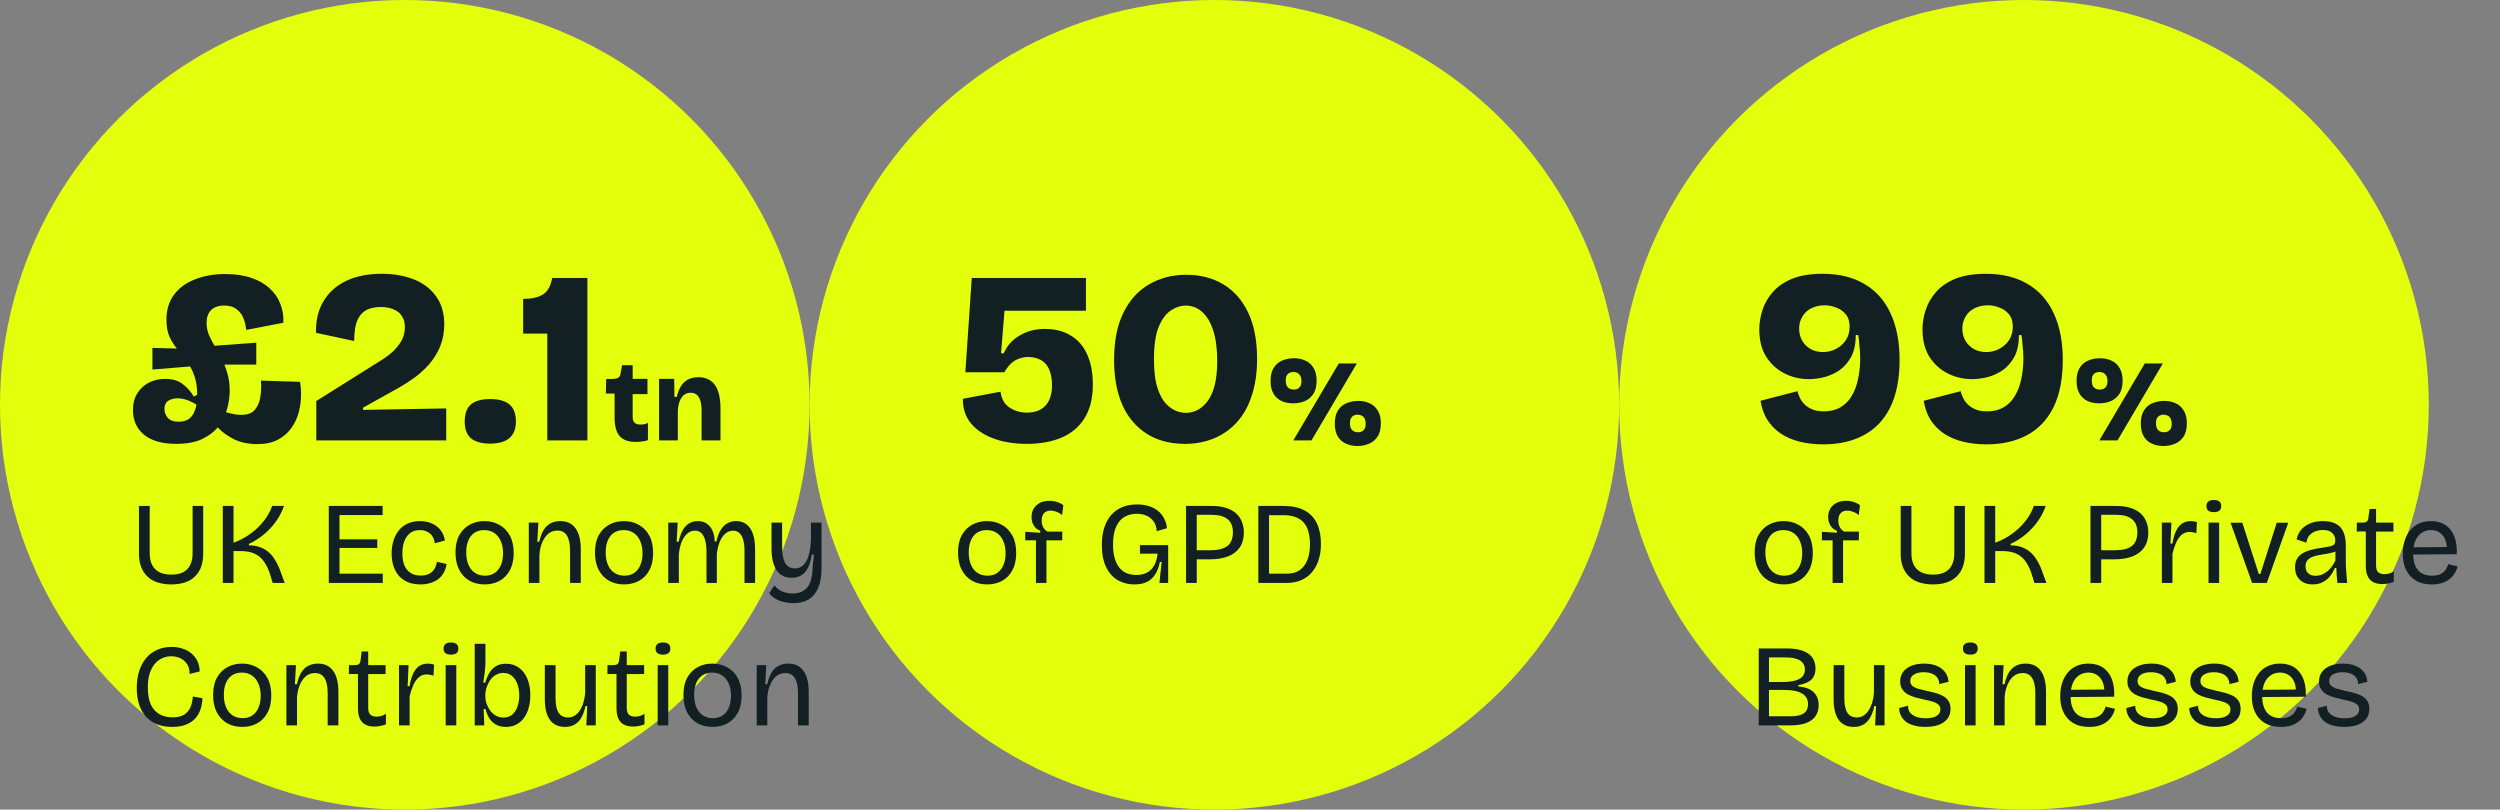
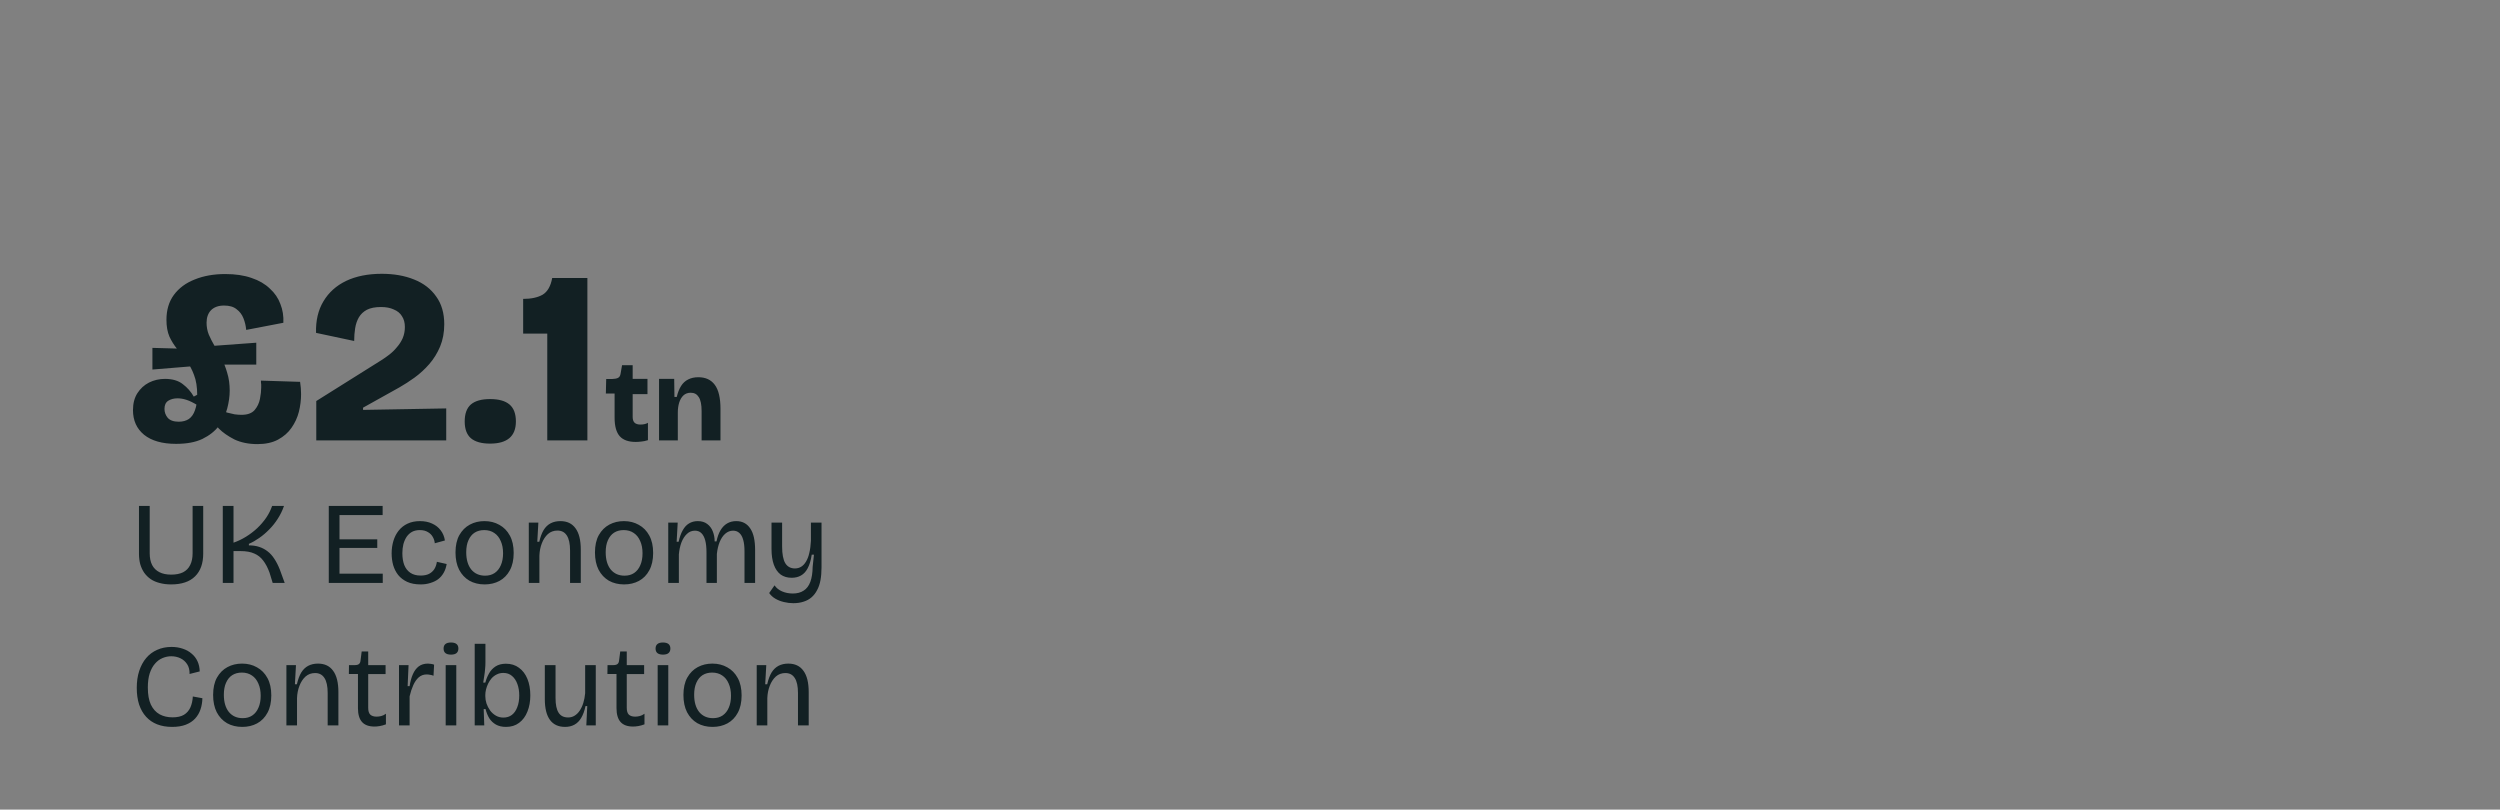
<svg xmlns="http://www.w3.org/2000/svg" width="386" height="125" viewBox="0 0 386 125" fill="none">
  <rect x="0" y="0" width="386" height="125" fill="#808080" stroke="none" />
-   <ellipse cx="187.5" cy="62.5" rx="62.5" ry="62.5" transform="rotate(180 187.5 62.5)" fill="#E3FF0C" />
-   <ellipse cx="62.5" cy="62.5" rx="62.5" ry="62.5" transform="rotate(180 62.5 62.5)" fill="#E3FF0C" />
-   <ellipse cx="312.5" cy="62.5" rx="62.5" ry="62.5" transform="rotate(180 312.5 62.5)" fill="#E3FF0C" />
-   <path d="M158.552 68.532C156.601 68.532 154.879 68.253 153.384 67.696C151.889 67.139 150.724 66.353 149.888 65.34C149.052 64.301 148.647 63.047 148.672 61.578L154.486 60.476C154.613 61.565 155.069 62.376 155.854 62.908C156.639 63.44 157.539 63.706 158.552 63.706C159.793 63.706 160.743 63.351 161.402 62.642C162.086 61.933 162.428 60.881 162.428 59.488C162.428 58.804 162.352 58.196 162.2 57.664C162.048 57.107 161.82 56.638 161.516 56.258C161.212 55.878 160.819 55.599 160.338 55.422C159.882 55.219 159.337 55.118 158.704 55.118C158.349 55.118 158.007 55.169 157.678 55.27C157.349 55.346 157.032 55.473 156.728 55.65C156.424 55.827 156.133 56.068 155.854 56.372C155.601 56.676 155.335 57.043 155.056 57.474H149.052L150.04 42.92H167.672V47.974H155.094L154.562 54.548H154.98C155.512 53.332 156.348 52.407 157.488 51.774C158.628 51.115 159.895 50.786 161.288 50.786C162.935 50.786 164.303 51.141 165.392 51.85C166.507 52.534 167.343 53.522 167.9 54.814C168.457 56.081 168.736 57.601 168.736 59.374C168.736 61.477 168.305 63.212 167.444 64.58C166.608 65.923 165.417 66.923 163.872 67.582C162.352 68.215 160.579 68.532 158.552 68.532ZM182.959 68.532C181.312 68.532 179.805 68.253 178.437 67.696C177.094 67.113 175.941 66.277 174.979 65.188C174.016 64.099 173.281 62.743 172.775 61.122C172.268 59.501 172.015 57.651 172.015 55.574C172.015 52.635 172.496 50.203 173.459 48.278C174.421 46.327 175.739 44.871 177.411 43.908C179.108 42.92 181.021 42.426 183.149 42.426C185.327 42.426 187.24 42.92 188.887 43.908C190.533 44.896 191.813 46.353 192.725 48.278C193.637 50.203 194.093 52.585 194.093 55.422C194.093 57.575 193.814 59.475 193.257 61.122C192.725 62.769 191.952 64.137 190.939 65.226C189.951 66.315 188.773 67.139 187.405 67.696C186.062 68.253 184.58 68.532 182.959 68.532ZM183.111 63.744C183.668 63.744 184.225 63.617 184.783 63.364C185.365 63.085 185.897 62.642 186.379 62.034C186.86 61.426 187.24 60.615 187.519 59.602C187.797 58.563 187.937 57.271 187.937 55.726C187.937 53.877 187.734 52.319 187.329 51.052C186.923 49.785 186.353 48.823 185.619 48.164C184.884 47.505 184.023 47.176 183.035 47.176C182.325 47.176 181.591 47.417 180.831 47.898C180.071 48.379 179.437 49.215 178.931 50.406C178.424 51.597 178.171 53.281 178.171 55.46C178.171 56.98 178.297 58.272 178.551 59.336C178.829 60.375 179.197 61.223 179.653 61.882C180.134 62.515 180.666 62.984 181.249 63.288C181.857 63.592 182.477 63.744 183.111 63.744ZM199.668 62.276C198.996 62.276 198.396 62.156 197.868 61.916C197.34 61.664 196.926 61.286 196.626 60.782C196.326 60.266 196.176 59.618 196.176 58.838C196.176 58.154 196.278 57.584 196.482 57.128C196.698 56.672 196.98 56.312 197.328 56.048C197.676 55.784 198.06 55.598 198.48 55.49C198.912 55.37 199.338 55.31 199.758 55.31C200.442 55.31 201.048 55.436 201.576 55.688C202.104 55.928 202.518 56.306 202.818 56.822C203.13 57.326 203.286 57.974 203.286 58.766C203.286 59.654 203.106 60.356 202.746 60.872C202.386 61.388 201.93 61.754 201.378 61.97C200.826 62.174 200.256 62.276 199.668 62.276ZM199.758 60.152C199.962 60.152 200.154 60.116 200.334 60.044C200.514 59.96 200.658 59.828 200.766 59.648C200.886 59.456 200.946 59.192 200.946 58.856C200.946 58.508 200.886 58.232 200.766 58.028C200.658 57.824 200.508 57.674 200.316 57.578C200.124 57.482 199.914 57.434 199.686 57.434C199.482 57.434 199.29 57.476 199.11 57.56C198.93 57.644 198.786 57.782 198.678 57.974C198.57 58.154 198.516 58.412 198.516 58.748C198.516 59.084 198.57 59.36 198.678 59.576C198.798 59.78 198.954 59.93 199.146 60.026C199.338 60.11 199.542 60.152 199.758 60.152ZM209.586 68.864C208.914 68.864 208.314 68.738 207.786 68.486C207.258 68.246 206.844 67.874 206.544 67.37C206.244 66.854 206.094 66.206 206.094 65.426C206.094 64.742 206.196 64.172 206.4 63.716C206.616 63.26 206.898 62.9 207.246 62.636C207.594 62.372 207.978 62.186 208.398 62.078C208.83 61.958 209.256 61.898 209.676 61.898C210.36 61.898 210.966 62.024 211.494 62.276C212.022 62.516 212.436 62.894 212.736 63.41C213.048 63.914 213.204 64.562 213.204 65.354C213.204 66.242 213.024 66.944 212.664 67.46C212.304 67.976 211.848 68.336 211.296 68.54C210.744 68.756 210.174 68.864 209.586 68.864ZM209.676 66.74C209.88 66.74 210.072 66.704 210.252 66.632C210.432 66.548 210.576 66.416 210.684 66.236C210.804 66.044 210.864 65.78 210.864 65.444C210.864 65.096 210.804 64.82 210.684 64.616C210.576 64.412 210.426 64.262 210.234 64.166C210.042 64.07 209.832 64.022 209.604 64.022C209.4 64.022 209.208 64.064 209.028 64.148C208.848 64.232 208.704 64.37 208.596 64.562C208.488 64.742 208.434 65 208.434 65.336C208.434 65.672 208.488 65.948 208.596 66.164C208.716 66.368 208.872 66.518 209.064 66.614C209.256 66.698 209.46 66.74 209.676 66.74ZM199.686 68L206.706 56.12H209.496L202.494 68H199.686ZM152.418 90.234C151.53 90.234 150.744 90.042 150.06 89.658C149.388 89.262 148.86 88.698 148.476 87.966C148.104 87.234 147.918 86.346 147.918 85.302C147.918 84.222 148.116 83.328 148.512 82.62C148.92 81.9 149.46 81.36 150.132 81C150.804 80.64 151.554 80.46 152.382 80.46C153.246 80.46 154.014 80.652 154.686 81.036C155.37 81.408 155.91 81.96 156.306 82.692C156.702 83.412 156.9 84.306 156.9 85.374C156.9 86.442 156.702 87.336 156.306 88.056C155.922 88.776 155.388 89.322 154.704 89.694C154.032 90.054 153.27 90.234 152.418 90.234ZM152.49 88.884C153.066 88.884 153.558 88.746 153.966 88.47C154.386 88.182 154.704 87.78 154.92 87.264C155.148 86.748 155.262 86.136 155.262 85.428C155.262 84.696 155.142 84.066 154.902 83.538C154.674 82.998 154.344 82.584 153.912 82.296C153.48 81.996 152.958 81.846 152.346 81.846C151.782 81.846 151.29 81.978 150.87 82.242C150.462 82.506 150.144 82.896 149.916 83.412C149.688 83.916 149.574 84.534 149.574 85.266C149.574 86.394 149.832 87.282 150.348 87.93C150.876 88.566 151.59 88.884 152.49 88.884ZM159.953 90V83.43H158.297V82.116L160.619 82.26V81.954C160.319 81.834 160.067 81.672 159.863 81.468C159.671 81.252 159.521 81.006 159.413 80.73C159.317 80.454 159.269 80.16 159.269 79.848C159.269 79.344 159.377 78.906 159.593 78.534C159.821 78.162 160.139 77.868 160.547 77.652C160.967 77.436 161.465 77.328 162.041 77.328C162.497 77.328 162.905 77.394 163.265 77.526C163.637 77.646 163.943 77.808 164.183 78.012L163.985 79.542C163.757 79.326 163.481 79.158 163.157 79.038C162.833 78.906 162.509 78.84 162.185 78.84C161.789 78.84 161.465 78.966 161.213 79.218C160.961 79.47 160.835 79.86 160.835 80.388C160.835 80.688 160.877 80.946 160.961 81.162C161.045 81.378 161.153 81.564 161.285 81.72C161.429 81.864 161.573 81.984 161.717 82.08H164.021L164.003 83.43H161.573V90H159.953ZM175.164 90.234C174.192 90.234 173.322 90.012 172.554 89.568C171.798 89.112 171.204 88.434 170.772 87.534C170.34 86.634 170.124 85.494 170.124 84.114C170.124 83.142 170.244 82.278 170.484 81.522C170.724 80.754 171.072 80.1 171.528 79.56C171.996 79.02 172.566 78.606 173.238 78.318C173.91 78.03 174.69 77.886 175.578 77.886C176.238 77.886 176.832 77.97 177.36 78.138C177.9 78.306 178.368 78.546 178.764 78.858C179.16 79.17 179.478 79.554 179.718 80.01C179.97 80.466 180.126 80.982 180.186 81.558L178.602 82.008C178.554 81.36 178.38 80.844 178.08 80.46C177.78 80.064 177.408 79.776 176.964 79.596C176.52 79.416 176.046 79.326 175.542 79.326C174.81 79.326 174.168 79.488 173.616 79.812C173.064 80.136 172.632 80.652 172.32 81.36C172.008 82.056 171.852 82.962 171.852 84.078C171.852 84.954 171.948 85.692 172.14 86.292C172.332 86.892 172.59 87.378 172.914 87.75C173.238 88.11 173.616 88.374 174.048 88.542C174.492 88.698 174.96 88.776 175.452 88.776C176.088 88.776 176.634 88.656 177.09 88.416C177.546 88.176 177.912 87.816 178.188 87.336C178.476 86.844 178.656 86.226 178.728 85.482H176.01V84.168H180.366V85.95V90H179.016L179.358 86.76H179.088C178.932 87.54 178.686 88.188 178.35 88.704C178.026 89.208 177.6 89.592 177.072 89.856C176.556 90.108 175.92 90.234 175.164 90.234ZM184.006 86.364V84.96H186.922C188.062 84.96 188.92 84.744 189.496 84.312C190.072 83.868 190.36 83.16 190.36 82.188C190.36 81.288 190.09 80.616 189.55 80.172C189.022 79.716 188.206 79.488 187.102 79.488H184.006V78.12H187.138C187.918 78.12 188.608 78.21 189.208 78.39C189.82 78.57 190.336 78.834 190.756 79.182C191.176 79.53 191.494 79.962 191.71 80.478C191.938 80.982 192.052 81.57 192.052 82.242C192.052 83.13 191.848 83.88 191.44 84.492C191.032 85.104 190.432 85.572 189.64 85.896C188.848 86.208 187.876 86.364 186.724 86.364H184.006ZM183.124 90V78.12H184.78V90H183.124ZM195.168 90V88.578H198.678C199.494 88.578 200.166 88.392 200.694 88.02C201.222 87.636 201.612 87.108 201.864 86.436C202.128 85.764 202.26 84.984 202.26 84.096C202.26 83.316 202.176 82.638 202.008 82.062C201.852 81.486 201.606 81.018 201.27 80.658C200.934 80.286 200.508 80.01 199.992 79.83C199.488 79.638 198.888 79.542 198.192 79.542H195.168V78.12H198.156C199.5 78.12 200.598 78.354 201.45 78.822C202.302 79.29 202.932 79.962 203.34 80.838C203.748 81.714 203.952 82.758 203.952 83.97C203.952 84.774 203.862 85.5 203.682 86.148C203.514 86.796 203.268 87.36 202.944 87.84C202.632 88.32 202.26 88.722 201.828 89.046C201.396 89.358 200.916 89.598 200.388 89.766C199.86 89.922 199.308 90 198.732 90H195.168ZM194.286 90V78.12H195.942V90H194.286Z" fill="#122023" />
  <path d="M27.182 68.532C25.054 68.532 23.407 68.063 22.242 67.126C21.102 66.189 20.532 64.922 20.532 63.326C20.532 62.287 20.76 61.413 21.216 60.704C21.672 59.995 22.267 59.45 23.002 59.07C23.762 58.69 24.585 58.5 25.472 58.5C26.612 58.5 27.524 58.766 28.208 59.298C28.917 59.83 29.487 60.476 29.918 61.236L30.488 60.932L30.564 62.604C29.855 62.173 29.259 61.882 28.778 61.73C28.297 61.578 27.841 61.502 27.41 61.502C26.853 61.502 26.371 61.629 25.966 61.882C25.586 62.135 25.396 62.553 25.396 63.136C25.396 63.643 25.561 64.099 25.89 64.504C26.245 64.909 26.815 65.112 27.6 65.112C28.208 65.112 28.727 64.973 29.158 64.694C29.589 64.39 29.905 63.934 30.108 63.326C30.336 62.718 30.45 61.945 30.45 61.008C30.45 59.767 30.285 58.728 29.956 57.892C29.652 57.056 29.259 56.334 28.778 55.726C28.322 55.093 27.853 54.485 27.372 53.902C26.891 53.319 26.485 52.673 26.156 51.964C25.852 51.255 25.7 50.393 25.7 49.38C25.7 47.86 26.08 46.581 26.84 45.542C27.625 44.478 28.702 43.68 30.07 43.148C31.438 42.591 33.009 42.312 34.782 42.312C36.353 42.312 37.708 42.515 38.848 42.92C39.988 43.3 40.925 43.845 41.66 44.554C42.42 45.238 42.965 46.036 43.294 46.948C43.649 47.835 43.801 48.797 43.75 49.836L38.012 50.938C37.961 50.33 37.822 49.735 37.594 49.152C37.366 48.569 37.011 48.101 36.53 47.746C36.074 47.366 35.428 47.176 34.592 47.176C33.731 47.176 33.059 47.417 32.578 47.898C32.122 48.379 31.894 49.025 31.894 49.836C31.894 50.469 32.008 51.077 32.236 51.66C32.489 52.243 32.793 52.838 33.148 53.446C33.528 54.029 33.883 54.662 34.212 55.346C34.567 56.03 34.858 56.777 35.086 57.588C35.339 58.399 35.466 59.311 35.466 60.324C35.466 61.185 35.339 62.097 35.086 63.06C34.833 64.023 34.402 64.922 33.794 65.758C33.186 66.569 32.337 67.24 31.248 67.772C30.184 68.279 28.829 68.532 27.182 68.532ZM23.534 57.056V53.712L30.45 53.902L30.488 56.486L23.534 57.056ZM39.76 68.57C38.392 68.57 37.201 68.329 36.188 67.848C35.2 67.341 34.402 66.784 33.794 66.176C33.211 65.543 32.831 65.036 32.654 64.656L32.198 64.314L33.11 62.984C33.389 63.085 33.693 63.199 34.022 63.326C34.351 63.453 34.706 63.579 35.086 63.706C35.466 63.807 35.846 63.896 36.226 63.972C36.606 64.023 36.961 64.048 37.29 64.048C38.202 64.048 38.873 63.807 39.304 63.326C39.735 62.819 40.013 62.237 40.14 61.578C40.267 60.919 40.33 60.337 40.33 59.83C40.33 59.653 40.33 59.501 40.33 59.374C40.33 59.247 40.317 59.133 40.292 59.032C40.292 58.905 40.292 58.817 40.292 58.766L46.334 58.956C46.385 59.26 46.423 59.577 46.448 59.906C46.473 60.235 46.486 60.552 46.486 60.856C46.486 61.768 46.372 62.68 46.144 63.592C45.916 64.479 45.536 65.302 45.004 66.062C44.497 66.797 43.801 67.405 42.914 67.886C42.053 68.342 41.001 68.57 39.76 68.57ZM30.83 56.296L30.754 53.56L39.57 52.914V56.296H30.83ZM48.833 68V61.92L58.827 55.65C59.233 55.397 59.651 55.105 60.081 54.776C60.512 54.447 60.905 54.067 61.259 53.636C61.639 53.205 61.943 52.737 62.171 52.23C62.399 51.698 62.513 51.115 62.513 50.482C62.513 49.823 62.361 49.266 62.057 48.81C61.779 48.354 61.361 48.012 60.803 47.784C60.271 47.531 59.613 47.404 58.827 47.404C57.941 47.404 57.219 47.543 56.661 47.822C56.129 48.101 55.711 48.493 55.407 49C55.129 49.481 54.939 50.039 54.837 50.672C54.736 51.305 54.685 51.964 54.685 52.648L48.795 51.394C48.745 49.494 49.125 47.873 49.935 46.53C50.746 45.162 51.911 44.111 53.431 43.376C54.977 42.641 56.813 42.274 58.941 42.274C60.816 42.274 62.475 42.565 63.919 43.148C65.389 43.731 66.529 44.605 67.339 45.77C68.175 46.91 68.593 48.341 68.593 50.064C68.593 51.331 68.378 52.483 67.947 53.522C67.517 54.535 66.959 55.435 66.275 56.22C65.591 57.005 64.831 57.702 63.995 58.31C63.185 58.893 62.399 59.399 61.639 59.83L56.053 62.946V63.288L68.897 63.06V68H48.833ZM75.664 68.494C74.347 68.494 73.359 68.215 72.7 67.658C72.067 67.101 71.75 66.239 71.75 65.074C71.75 63.883 72.067 63.009 72.7 62.452C73.359 61.895 74.347 61.616 75.664 61.616C77.007 61.616 78.007 61.895 78.666 62.452C79.325 63.009 79.654 63.883 79.654 65.074C79.654 67.354 78.324 68.494 75.664 68.494ZM84.499 68V51.508H80.775V46.15C82.016 46.15 83.017 45.935 83.777 45.504C84.537 45.048 85.031 44.187 85.259 42.92H90.693V68H84.499ZM98.152 68.234C97.036 68.234 96.214 67.94 95.686 67.352C95.158 66.752 94.894 65.798 94.894 64.49V60.764H93.544L93.598 58.514H94.57C94.954 58.502 95.242 58.442 95.434 58.334C95.638 58.226 95.764 58.022 95.812 57.722L96.046 56.39H97.684V58.496H99.97V60.854H97.684V64.364C97.684 64.772 97.78 65.072 97.972 65.264C98.176 65.456 98.482 65.552 98.89 65.552C99.118 65.552 99.334 65.528 99.538 65.48C99.742 65.432 99.91 65.366 100.042 65.282V67.964C99.658 68.084 99.304 68.156 98.98 68.18C98.668 68.216 98.392 68.234 98.152 68.234ZM101.757 68V62.276V58.496H104.097L104.133 61.286H104.493C104.649 60.614 104.871 60.05 105.159 59.594C105.447 59.138 105.813 58.802 106.257 58.586C106.701 58.358 107.223 58.244 107.823 58.244C108.939 58.244 109.785 58.634 110.361 59.414C110.949 60.194 111.243 61.436 111.243 63.14V68H108.327V63.464C108.327 62.48 108.183 61.766 107.895 61.322C107.619 60.866 107.205 60.638 106.653 60.638C106.197 60.638 105.819 60.776 105.519 61.052C105.231 61.328 105.015 61.694 104.871 62.15C104.727 62.606 104.655 63.116 104.655 63.68V68H101.757ZM26.426 90.234C25.778 90.234 25.19 90.162 24.662 90.018C24.134 89.886 23.672 89.688 23.276 89.424C22.88 89.148 22.544 88.818 22.268 88.434C22.004 88.05 21.8 87.612 21.656 87.12C21.524 86.628 21.458 86.082 21.458 85.482V78.12H23.114V85.428C23.114 86.148 23.24 86.754 23.492 87.246C23.744 87.726 24.116 88.092 24.608 88.344C25.1 88.596 25.706 88.722 26.426 88.722C27.17 88.722 27.782 88.602 28.262 88.362C28.754 88.11 29.12 87.738 29.36 87.246C29.612 86.754 29.738 86.148 29.738 85.428V78.12H31.376V85.482C31.376 86.994 30.956 88.164 30.116 88.992C29.276 89.82 28.046 90.234 26.426 90.234ZM34.398 90V78.12H36.054V83.79C36.714 83.562 37.356 83.256 37.98 82.872C38.616 82.476 39.198 82.032 39.726 81.54C40.254 81.036 40.716 80.496 41.112 79.92C41.508 79.332 41.808 78.732 42.012 78.12H43.848C43.608 78.816 43.29 79.47 42.894 80.082C42.51 80.694 42.066 81.252 41.562 81.756C41.07 82.26 40.554 82.698 40.014 83.07C39.486 83.442 38.958 83.742 38.43 83.97V84.204C39.018 84.204 39.546 84.282 40.014 84.438C40.494 84.594 40.926 84.822 41.31 85.122C41.706 85.422 42.054 85.806 42.354 86.274C42.666 86.742 42.948 87.294 43.2 87.93L43.956 90H42.102L41.616 88.416C41.34 87.66 41.016 87.042 40.644 86.562C40.284 86.07 39.822 85.704 39.258 85.464C38.706 85.212 37.992 85.086 37.116 85.086H36.054V90H34.398ZM50.763 90V78.12H52.419V90H50.763ZM51.609 90V88.578H59.097V90H51.609ZM51.609 84.6V83.268H58.251V84.6H51.609ZM51.609 79.524V78.12H59.079V79.524H51.609ZM64.951 90.234C64.135 90.234 63.439 90.102 62.863 89.838C62.299 89.574 61.837 89.22 61.477 88.776C61.129 88.332 60.871 87.822 60.703 87.246C60.547 86.67 60.469 86.07 60.469 85.446C60.469 84.762 60.559 84.12 60.739 83.52C60.919 82.92 61.189 82.392 61.549 81.936C61.921 81.468 62.377 81.108 62.917 80.856C63.469 80.592 64.111 80.46 64.843 80.46C65.551 80.46 66.175 80.586 66.715 80.838C67.255 81.078 67.693 81.42 68.029 81.864C68.377 82.308 68.599 82.836 68.695 83.448L67.129 83.88C67.105 83.544 67.003 83.22 66.823 82.908C66.655 82.596 66.403 82.344 66.067 82.152C65.731 81.948 65.317 81.846 64.825 81.846C64.357 81.846 63.955 81.936 63.619 82.116C63.295 82.296 63.019 82.548 62.791 82.872C62.575 83.196 62.407 83.574 62.287 84.006C62.179 84.438 62.125 84.906 62.125 85.41C62.125 86.106 62.221 86.712 62.413 87.228C62.617 87.744 62.929 88.146 63.349 88.434C63.769 88.722 64.303 88.866 64.951 88.866C65.455 88.866 65.881 88.782 66.229 88.614C66.577 88.434 66.853 88.188 67.057 87.876C67.261 87.552 67.393 87.174 67.453 86.742L68.965 87.084C68.881 87.6 68.725 88.056 68.497 88.452C68.269 88.848 67.981 89.178 67.633 89.442C67.285 89.694 66.883 89.886 66.427 90.018C65.983 90.162 65.491 90.234 64.951 90.234ZM74.83 90.234C73.942 90.234 73.156 90.042 72.472 89.658C71.8 89.262 71.272 88.698 70.888 87.966C70.516 87.234 70.33 86.346 70.33 85.302C70.33 84.222 70.528 83.328 70.924 82.62C71.332 81.9 71.872 81.36 72.544 81C73.216 80.64 73.966 80.46 74.794 80.46C75.658 80.46 76.426 80.652 77.098 81.036C77.782 81.408 78.322 81.96 78.718 82.692C79.114 83.412 79.312 84.306 79.312 85.374C79.312 86.442 79.114 87.336 78.718 88.056C78.334 88.776 77.8 89.322 77.116 89.694C76.444 90.054 75.682 90.234 74.83 90.234ZM74.902 88.884C75.478 88.884 75.97 88.746 76.378 88.47C76.798 88.182 77.116 87.78 77.332 87.264C77.56 86.748 77.674 86.136 77.674 85.428C77.674 84.696 77.554 84.066 77.314 83.538C77.086 82.998 76.756 82.584 76.324 82.296C75.892 81.996 75.37 81.846 74.758 81.846C74.194 81.846 73.702 81.978 73.282 82.242C72.874 82.506 72.556 82.896 72.328 83.412C72.1 83.916 71.986 84.534 71.986 85.266C71.986 86.394 72.244 87.282 72.76 87.93C73.288 88.566 74.002 88.884 74.902 88.884ZM81.645 90V84.222V80.694H83.121L82.959 83.646H83.265C83.433 82.914 83.655 82.314 83.931 81.846C84.219 81.378 84.579 81.03 85.011 80.802C85.443 80.574 85.947 80.46 86.523 80.46C87.555 80.46 88.335 80.832 88.863 81.576C89.403 82.308 89.673 83.406 89.673 84.87V90H88.017V85.014C88.017 83.958 87.849 83.178 87.513 82.674C87.189 82.17 86.709 81.918 86.073 81.918C85.497 81.918 85.005 82.098 84.597 82.458C84.201 82.818 83.889 83.292 83.661 83.88C83.433 84.468 83.307 85.104 83.283 85.788V90H81.645ZM96.363 90.234C95.475 90.234 94.689 90.042 94.005 89.658C93.333 89.262 92.805 88.698 92.421 87.966C92.049 87.234 91.863 86.346 91.863 85.302C91.863 84.222 92.061 83.328 92.457 82.62C92.865 81.9 93.405 81.36 94.077 81C94.749 80.64 95.499 80.46 96.327 80.46C97.191 80.46 97.959 80.652 98.631 81.036C99.315 81.408 99.855 81.96 100.251 82.692C100.647 83.412 100.845 84.306 100.845 85.374C100.845 86.442 100.647 87.336 100.251 88.056C99.867 88.776 99.333 89.322 98.649 89.694C97.977 90.054 97.215 90.234 96.363 90.234ZM96.435 88.884C97.011 88.884 97.503 88.746 97.911 88.47C98.331 88.182 98.649 87.78 98.865 87.264C99.093 86.748 99.207 86.136 99.207 85.428C99.207 84.696 99.087 84.066 98.847 83.538C98.619 82.998 98.289 82.584 97.857 82.296C97.425 81.996 96.903 81.846 96.291 81.846C95.727 81.846 95.235 81.978 94.815 82.242C94.407 82.506 94.089 82.896 93.861 83.412C93.633 83.916 93.519 84.534 93.519 85.266C93.519 86.394 93.777 87.282 94.293 87.93C94.821 88.566 95.535 88.884 96.435 88.884ZM103.178 90V84.24V80.694H104.636L104.474 83.646H104.78C104.936 82.938 105.146 82.35 105.41 81.882C105.674 81.402 105.998 81.048 106.382 80.82C106.778 80.58 107.228 80.46 107.732 80.46C108.332 80.46 108.824 80.61 109.208 80.91C109.592 81.198 109.874 81.576 110.054 82.044C110.246 82.512 110.342 83.028 110.342 83.592H110.63C110.762 82.92 110.966 82.35 111.242 81.882C111.518 81.414 111.86 81.06 112.268 80.82C112.676 80.58 113.144 80.46 113.672 80.46C114.152 80.46 114.572 80.556 114.932 80.748C115.292 80.94 115.598 81.228 115.85 81.612C116.102 81.984 116.288 82.446 116.408 82.998C116.528 83.55 116.588 84.186 116.588 84.906V90H114.95V85.122C114.95 84.414 114.884 83.826 114.752 83.358C114.62 82.878 114.422 82.524 114.158 82.296C113.906 82.056 113.582 81.936 113.186 81.936C112.742 81.936 112.34 82.092 111.98 82.404C111.632 82.704 111.344 83.13 111.116 83.682C110.9 84.222 110.756 84.84 110.684 85.536V90H109.082V85.284C109.082 84.54 109.016 83.922 108.884 83.43C108.752 82.938 108.554 82.566 108.29 82.314C108.038 82.062 107.708 81.936 107.3 81.936C106.82 81.936 106.406 82.104 106.058 82.44C105.71 82.764 105.428 83.202 105.212 83.754C105.008 84.306 104.876 84.924 104.816 85.608V90H103.178ZM122.487 93.132C121.995 93.132 121.509 93.072 121.029 92.952C120.561 92.844 120.129 92.676 119.733 92.448C119.337 92.22 119.013 91.926 118.761 91.566L119.589 90.378C119.865 90.786 120.255 91.098 120.759 91.314C121.263 91.53 121.815 91.638 122.415 91.638C123.087 91.638 123.645 91.488 124.089 91.188C124.545 90.9 124.887 90.45 125.115 89.838C125.343 89.214 125.463 88.44 125.475 87.516L125.673 85.644H125.331C125.199 86.52 124.989 87.222 124.701 87.75C124.425 88.266 124.077 88.638 123.657 88.866C123.249 89.094 122.775 89.208 122.235 89.208C121.563 89.208 120.993 89.04 120.525 88.704C120.069 88.356 119.721 87.852 119.481 87.192C119.241 86.52 119.121 85.704 119.121 84.744V80.694H120.759V84.384C120.759 85.548 120.921 86.406 121.245 86.958C121.581 87.498 122.079 87.768 122.739 87.768C123.099 87.768 123.423 87.678 123.711 87.498C123.999 87.318 124.245 87.054 124.449 86.706C124.665 86.358 124.833 85.92 124.953 85.392C125.085 84.852 125.169 84.228 125.205 83.52V80.694H126.843V87.606C126.843 88.338 126.789 88.998 126.681 89.586C126.573 90.174 126.399 90.684 126.159 91.116C125.931 91.56 125.643 91.932 125.295 92.232C124.947 92.532 124.539 92.754 124.071 92.898C123.603 93.054 123.075 93.132 122.487 93.132ZM26.57 112.234C25.718 112.234 24.95 112.102 24.266 111.838C23.594 111.574 23.024 111.184 22.556 110.668C22.088 110.152 21.728 109.522 21.476 108.778C21.236 108.022 21.116 107.164 21.116 106.204C21.116 105.232 21.242 104.362 21.494 103.594C21.746 102.814 22.106 102.148 22.574 101.596C23.042 101.044 23.606 100.624 24.266 100.336C24.926 100.036 25.664 99.886 26.48 99.886C27.104 99.886 27.68 99.976 28.208 100.156C28.736 100.324 29.192 100.576 29.576 100.912C29.972 101.236 30.278 101.632 30.494 102.1C30.71 102.568 30.824 103.09 30.836 103.666L29.27 104.062C29.282 103.45 29.156 102.946 28.892 102.55C28.628 102.142 28.28 101.836 27.848 101.632C27.416 101.428 26.948 101.326 26.444 101.326C25.976 101.326 25.52 101.422 25.076 101.614C24.644 101.794 24.26 102.082 23.924 102.478C23.588 102.862 23.318 103.36 23.114 103.972C22.922 104.572 22.826 105.298 22.826 106.15C22.826 107.242 22.982 108.124 23.294 108.796C23.618 109.468 24.068 109.966 24.644 110.29C25.22 110.602 25.886 110.758 26.642 110.758C27.374 110.758 27.962 110.626 28.406 110.362C28.85 110.086 29.18 109.708 29.396 109.228C29.612 108.736 29.738 108.172 29.774 107.536L31.25 107.806C31.238 108.406 31.142 108.976 30.962 109.516C30.782 110.056 30.506 110.53 30.134 110.938C29.762 111.346 29.282 111.664 28.694 111.892C28.106 112.12 27.398 112.234 26.57 112.234ZM37.406 112.234C36.518 112.234 35.732 112.042 35.048 111.658C34.376 111.262 33.848 110.698 33.464 109.966C33.092 109.234 32.906 108.346 32.906 107.302C32.906 106.222 33.104 105.328 33.5 104.62C33.908 103.9 34.448 103.36 35.12 103C35.792 102.64 36.542 102.46 37.37 102.46C38.234 102.46 39.002 102.652 39.674 103.036C40.358 103.408 40.898 103.96 41.294 104.692C41.69 105.412 41.888 106.306 41.888 107.374C41.888 108.442 41.69 109.336 41.294 110.056C40.91 110.776 40.376 111.322 39.692 111.694C39.02 112.054 38.258 112.234 37.406 112.234ZM37.478 110.884C38.054 110.884 38.546 110.746 38.954 110.47C39.374 110.182 39.692 109.78 39.908 109.264C40.136 108.748 40.25 108.136 40.25 107.428C40.25 106.696 40.13 106.066 39.89 105.538C39.662 104.998 39.332 104.584 38.9 104.296C38.468 103.996 37.946 103.846 37.334 103.846C36.77 103.846 36.278 103.978 35.858 104.242C35.45 104.506 35.132 104.896 34.904 105.412C34.676 105.916 34.562 106.534 34.562 107.266C34.562 108.394 34.82 109.282 35.336 109.93C35.864 110.566 36.578 110.884 37.478 110.884ZM44.221 112V106.222V102.694H45.697L45.535 105.646H45.841C46.009 104.914 46.231 104.314 46.507 103.846C46.795 103.378 47.155 103.03 47.587 102.802C48.019 102.574 48.523 102.46 49.099 102.46C50.131 102.46 50.911 102.832 51.439 103.576C51.979 104.308 52.249 105.406 52.249 106.87V112H50.593V107.014C50.593 105.958 50.425 105.178 50.089 104.674C49.765 104.17 49.285 103.918 48.649 103.918C48.073 103.918 47.581 104.098 47.173 104.458C46.777 104.818 46.465 105.292 46.237 105.88C46.009 106.468 45.883 107.104 45.859 107.788V112H44.221ZM57.824 112.18C56.96 112.18 56.318 111.946 55.898 111.478C55.478 111.01 55.268 110.296 55.268 109.336V104.062H53.864L53.882 102.694H54.764C55.064 102.694 55.28 102.64 55.412 102.532C55.556 102.424 55.64 102.244 55.664 101.992L55.844 100.588H56.852V102.694H59.534V104.08H56.852V109.3C56.852 109.78 56.96 110.128 57.176 110.344C57.404 110.548 57.728 110.65 58.148 110.65C58.376 110.65 58.61 110.62 58.85 110.56C59.102 110.5 59.348 110.38 59.588 110.2V111.838C59.24 111.97 58.916 112.06 58.616 112.108C58.328 112.156 58.064 112.18 57.824 112.18ZM61.606 112V106.96V102.694H63.082L62.938 105.934H63.244C63.352 105.226 63.52 104.614 63.748 104.098C63.976 103.582 64.276 103.18 64.648 102.892C65.032 102.604 65.506 102.46 66.07 102.46C66.19 102.46 66.328 102.472 66.484 102.496C66.64 102.508 66.82 102.55 67.024 102.622L66.934 104.332C66.754 104.26 66.574 104.212 66.394 104.188C66.214 104.152 66.04 104.134 65.872 104.134C65.404 104.134 64.996 104.284 64.648 104.584C64.312 104.884 64.03 105.292 63.802 105.808C63.574 106.312 63.388 106.882 63.244 107.518V112H61.606ZM68.813 112V102.694H70.451V112H68.813ZM69.641 101.074C69.257 101.074 68.969 100.996 68.777 100.84C68.585 100.684 68.489 100.45 68.489 100.138C68.489 99.826 68.585 99.592 68.777 99.436C68.969 99.28 69.251 99.202 69.623 99.202C70.007 99.202 70.295 99.28 70.487 99.436C70.679 99.592 70.775 99.826 70.775 100.138C70.775 100.438 70.679 100.672 70.487 100.84C70.295 100.996 70.013 101.074 69.641 101.074ZM78.119 112.234C77.519 112.234 77.003 112.114 76.571 111.874C76.151 111.634 75.809 111.31 75.545 110.902C75.293 110.482 75.101 110.008 74.969 109.48H74.681L74.771 112H73.295V107.41V99.4H74.951V102.316C74.951 102.628 74.933 102.958 74.897 103.306C74.873 103.642 74.831 103.99 74.771 104.35C74.723 104.71 74.669 105.058 74.609 105.394H74.933C75.065 104.89 75.257 104.416 75.509 103.972C75.761 103.528 76.097 103.168 76.517 102.892C76.949 102.616 77.483 102.478 78.119 102.478C78.911 102.478 79.583 102.688 80.135 103.108C80.699 103.516 81.131 104.086 81.431 104.818C81.731 105.55 81.881 106.402 81.881 107.374C81.881 108.31 81.731 109.144 81.431 109.876C81.143 110.608 80.717 111.184 80.153 111.604C79.601 112.024 78.923 112.234 78.119 112.234ZM77.723 110.794C78.239 110.794 78.677 110.656 79.037 110.38C79.397 110.104 79.673 109.708 79.865 109.192C80.069 108.676 80.171 108.076 80.171 107.392C80.171 106.72 80.075 106.126 79.883 105.61C79.691 105.082 79.415 104.668 79.055 104.368C78.695 104.056 78.251 103.9 77.723 103.9C77.339 103.9 76.997 103.978 76.697 104.134C76.397 104.278 76.133 104.476 75.905 104.728C75.689 104.98 75.509 105.256 75.365 105.556C75.221 105.856 75.113 106.156 75.041 106.456C74.969 106.756 74.933 107.032 74.933 107.284V107.5C74.933 107.86 74.993 108.232 75.113 108.616C75.245 109 75.431 109.36 75.671 109.696C75.911 110.02 76.205 110.284 76.553 110.488C76.901 110.692 77.291 110.794 77.723 110.794ZM87.252 112.234C86.22 112.234 85.44 111.874 84.912 111.154C84.384 110.434 84.12 109.36 84.12 107.932V102.694H85.776V107.788C85.776 108.796 85.932 109.546 86.244 110.038C86.556 110.53 87.048 110.776 87.72 110.776C88.092 110.776 88.422 110.686 88.71 110.506C89.01 110.326 89.274 110.068 89.502 109.732C89.73 109.396 89.916 109 90.06 108.544C90.204 108.076 90.3 107.572 90.348 107.032V102.694H91.986V108.112V112H90.528L90.672 109.012H90.402C90.246 109.756 90.024 110.368 89.736 110.848C89.46 111.316 89.112 111.664 88.692 111.892C88.272 112.12 87.792 112.234 87.252 112.234ZM97.744 112.18C96.88 112.18 96.238 111.946 95.818 111.478C95.398 111.01 95.188 110.296 95.188 109.336V104.062H93.784L93.802 102.694H94.684C94.984 102.694 95.2 102.64 95.332 102.532C95.476 102.424 95.56 102.244 95.584 101.992L95.764 100.588H96.772V102.694H99.454V104.08H96.772V109.3C96.772 109.78 96.88 110.128 97.096 110.344C97.324 110.548 97.648 110.65 98.068 110.65C98.296 110.65 98.53 110.62 98.77 110.56C99.022 110.5 99.268 110.38 99.508 110.2V111.838C99.16 111.97 98.836 112.06 98.536 112.108C98.248 112.156 97.984 112.18 97.744 112.18ZM101.544 112V102.694H103.182V112H101.544ZM102.372 101.074C101.988 101.074 101.7 100.996 101.508 100.84C101.316 100.684 101.22 100.45 101.22 100.138C101.22 99.826 101.316 99.592 101.508 99.436C101.7 99.28 101.982 99.202 102.354 99.202C102.738 99.202 103.026 99.28 103.218 99.436C103.41 99.592 103.506 99.826 103.506 100.138C103.506 100.438 103.41 100.672 103.218 100.84C103.026 100.996 102.744 101.074 102.372 101.074ZM110.022 112.234C109.134 112.234 108.348 112.042 107.664 111.658C106.992 111.262 106.464 110.698 106.08 109.966C105.708 109.234 105.522 108.346 105.522 107.302C105.522 106.222 105.72 105.328 106.116 104.62C106.524 103.9 107.064 103.36 107.736 103C108.408 102.64 109.158 102.46 109.986 102.46C110.85 102.46 111.618 102.652 112.29 103.036C112.974 103.408 113.514 103.96 113.91 104.692C114.306 105.412 114.504 106.306 114.504 107.374C114.504 108.442 114.306 109.336 113.91 110.056C113.526 110.776 112.992 111.322 112.308 111.694C111.636 112.054 110.874 112.234 110.022 112.234ZM110.094 110.884C110.67 110.884 111.162 110.746 111.57 110.47C111.99 110.182 112.308 109.78 112.524 109.264C112.752 108.748 112.866 108.136 112.866 107.428C112.866 106.696 112.746 106.066 112.506 105.538C112.278 104.998 111.948 104.584 111.516 104.296C111.084 103.996 110.562 103.846 109.95 103.846C109.386 103.846 108.894 103.978 108.474 104.242C108.066 104.506 107.748 104.896 107.52 105.412C107.292 105.916 107.178 106.534 107.178 107.266C107.178 108.394 107.436 109.282 107.952 109.93C108.48 110.566 109.194 110.884 110.094 110.884ZM116.836 112V106.222V102.694H118.312L118.15 105.646H118.456C118.624 104.914 118.846 104.314 119.122 103.846C119.41 103.378 119.77 103.03 120.202 102.802C120.634 102.574 121.138 102.46 121.714 102.46C122.746 102.46 123.526 102.832 124.054 103.576C124.594 104.308 124.864 105.406 124.864 106.87V112H123.208V107.014C123.208 105.958 123.04 105.178 122.704 104.674C122.38 104.17 121.9 103.918 121.264 103.918C120.688 103.918 120.196 104.098 119.788 104.458C119.392 104.818 119.08 105.292 118.852 105.88C118.624 106.468 118.498 107.104 118.474 107.788V112H116.836Z" fill="#122023" />
-   <path d="M281.514 68.608C280.197 68.608 278.981 68.469 277.866 68.19C276.751 67.911 275.776 67.493 274.94 66.936C274.129 66.379 273.445 65.682 272.888 64.846C272.356 63.985 272.001 62.997 271.824 61.882L277.524 60.4C277.701 61.033 277.929 61.553 278.208 61.958C278.512 62.363 278.854 62.68 279.234 62.908C279.614 63.136 280.007 63.301 280.412 63.402C280.817 63.478 281.223 63.516 281.628 63.516C282.591 63.516 283.427 63.313 284.136 62.908C284.871 62.477 285.453 61.895 285.884 61.16C286.34 60.425 286.669 59.564 286.872 58.576C287.1 57.563 287.214 56.486 287.214 55.346C287.214 55.017 287.201 54.662 287.176 54.282C287.151 53.877 287.113 53.459 287.062 53.028C287.037 52.572 286.986 52.141 286.91 51.736H286.53C286.53 53.053 286.302 54.155 285.846 55.042C285.39 55.903 284.795 56.6 284.06 57.132C283.325 57.639 282.527 58.006 281.666 58.234C280.83 58.437 280.032 58.538 279.272 58.538C277.955 58.538 276.713 58.247 275.548 57.664C274.383 57.081 273.433 56.22 272.698 55.08C271.989 53.94 271.634 52.534 271.634 50.862C271.634 49.874 271.799 48.873 272.128 47.86C272.457 46.847 272.989 45.922 273.724 45.086C274.484 44.225 275.485 43.541 276.726 43.034C277.993 42.527 279.551 42.274 281.4 42.274C283.984 42.274 286.15 42.806 287.898 43.87C289.671 44.909 291.014 46.429 291.926 48.43C292.838 50.406 293.294 52.787 293.294 55.574C293.294 58.513 292.813 60.957 291.85 62.908C290.887 64.833 289.519 66.265 287.746 67.202C285.998 68.139 283.921 68.608 281.514 68.608ZM281.476 54.358C282.211 54.358 282.882 54.193 283.49 53.864C284.123 53.535 284.63 53.079 285.01 52.496C285.39 51.913 285.58 51.229 285.58 50.444C285.58 49.633 285.377 48.987 284.972 48.506C284.567 48.025 284.073 47.683 283.49 47.48C282.907 47.252 282.312 47.138 281.704 47.138C281.147 47.138 280.627 47.227 280.146 47.404C279.665 47.556 279.247 47.797 278.892 48.126C278.563 48.43 278.297 48.81 278.094 49.266C277.891 49.697 277.79 50.191 277.79 50.748C277.79 51.457 277.955 52.091 278.284 52.648C278.613 53.18 279.044 53.598 279.576 53.902C280.133 54.206 280.767 54.358 281.476 54.358ZM306.711 68.608C305.394 68.608 304.178 68.469 303.063 68.19C301.949 67.911 300.973 67.493 300.137 66.936C299.327 66.379 298.643 65.682 298.085 64.846C297.553 63.985 297.199 62.997 297.021 61.882L302.721 60.4C302.899 61.033 303.127 61.553 303.405 61.958C303.709 62.363 304.051 62.68 304.431 62.908C304.811 63.136 305.204 63.301 305.609 63.402C306.015 63.478 306.42 63.516 306.825 63.516C307.788 63.516 308.624 63.313 309.333 62.908C310.068 62.477 310.651 61.895 311.081 61.16C311.537 60.425 311.867 59.564 312.069 58.576C312.297 57.563 312.411 56.486 312.411 55.346C312.411 55.017 312.399 54.662 312.373 54.282C312.348 53.877 312.31 53.459 312.259 53.028C312.234 52.572 312.183 52.141 312.107 51.736H311.727C311.727 53.053 311.499 54.155 311.043 55.042C310.587 55.903 309.992 56.6 309.257 57.132C308.523 57.639 307.725 58.006 306.863 58.234C306.027 58.437 305.229 58.538 304.469 58.538C303.152 58.538 301.911 58.247 300.745 57.664C299.58 57.081 298.63 56.22 297.895 55.08C297.186 53.94 296.831 52.534 296.831 50.862C296.831 49.874 296.996 48.873 297.325 47.86C297.655 46.847 298.187 45.922 298.921 45.086C299.681 44.225 300.682 43.541 301.923 43.034C303.19 42.527 304.748 42.274 306.597 42.274C309.181 42.274 311.347 42.806 313.095 43.87C314.869 44.909 316.211 46.429 317.123 48.43C318.035 50.406 318.491 52.787 318.491 55.574C318.491 58.513 318.01 60.957 317.047 62.908C316.085 64.833 314.717 66.265 312.943 67.202C311.195 68.139 309.118 68.608 306.711 68.608ZM306.673 54.358C307.408 54.358 308.079 54.193 308.687 53.864C309.321 53.535 309.827 53.079 310.207 52.496C310.587 51.913 310.777 51.229 310.777 50.444C310.777 49.633 310.575 48.987 310.169 48.506C309.764 48.025 309.27 47.683 308.687 47.48C308.105 47.252 307.509 47.138 306.901 47.138C306.344 47.138 305.825 47.227 305.343 47.404C304.862 47.556 304.444 47.797 304.089 48.126C303.76 48.43 303.494 48.81 303.291 49.266C303.089 49.697 302.987 50.191 302.987 50.748C302.987 51.457 303.152 52.091 303.481 52.648C303.811 53.18 304.241 53.598 304.773 53.902C305.331 54.206 305.964 54.358 306.673 54.358ZM324.115 62.276C323.443 62.276 322.843 62.156 322.315 61.916C321.787 61.664 321.373 61.286 321.073 60.782C320.773 60.266 320.623 59.618 320.623 58.838C320.623 58.154 320.725 57.584 320.929 57.128C321.145 56.672 321.427 56.312 321.775 56.048C322.123 55.784 322.507 55.598 322.927 55.49C323.359 55.37 323.785 55.31 324.205 55.31C324.889 55.31 325.495 55.436 326.023 55.688C326.551 55.928 326.965 56.306 327.265 56.822C327.577 57.326 327.733 57.974 327.733 58.766C327.733 59.654 327.553 60.356 327.193 60.872C326.833 61.388 326.377 61.754 325.825 61.97C325.273 62.174 324.703 62.276 324.115 62.276ZM324.205 60.152C324.409 60.152 324.601 60.116 324.781 60.044C324.961 59.96 325.105 59.828 325.213 59.648C325.333 59.456 325.393 59.192 325.393 58.856C325.393 58.508 325.333 58.232 325.213 58.028C325.105 57.824 324.955 57.674 324.763 57.578C324.571 57.482 324.361 57.434 324.133 57.434C323.929 57.434 323.737 57.476 323.557 57.56C323.377 57.644 323.233 57.782 323.125 57.974C323.017 58.154 322.963 58.412 322.963 58.748C322.963 59.084 323.017 59.36 323.125 59.576C323.245 59.78 323.401 59.93 323.593 60.026C323.785 60.11 323.989 60.152 324.205 60.152ZM334.033 68.864C333.361 68.864 332.761 68.738 332.233 68.486C331.705 68.246 331.291 67.874 330.991 67.37C330.691 66.854 330.541 66.206 330.541 65.426C330.541 64.742 330.643 64.172 330.847 63.716C331.063 63.26 331.345 62.9 331.693 62.636C332.041 62.372 332.425 62.186 332.845 62.078C333.277 61.958 333.703 61.898 334.123 61.898C334.807 61.898 335.413 62.024 335.941 62.276C336.469 62.516 336.883 62.894 337.183 63.41C337.495 63.914 337.651 64.562 337.651 65.354C337.651 66.242 337.471 66.944 337.111 67.46C336.751 67.976 336.295 68.336 335.743 68.54C335.191 68.756 334.621 68.864 334.033 68.864ZM334.123 66.74C334.327 66.74 334.519 66.704 334.699 66.632C334.879 66.548 335.023 66.416 335.131 66.236C335.251 66.044 335.311 65.78 335.311 65.444C335.311 65.096 335.251 64.82 335.131 64.616C335.023 64.412 334.873 64.262 334.681 64.166C334.489 64.07 334.279 64.022 334.051 64.022C333.847 64.022 333.655 64.064 333.475 64.148C333.295 64.232 333.151 64.37 333.043 64.562C332.935 64.742 332.881 65 332.881 65.336C332.881 65.672 332.935 65.948 333.043 66.164C333.163 66.368 333.319 66.518 333.511 66.614C333.703 66.698 333.907 66.74 334.123 66.74ZM324.133 68L331.153 56.12H333.943L326.941 68H324.133ZM275.418 90.234C274.53 90.234 273.744 90.042 273.06 89.658C272.388 89.262 271.86 88.698 271.476 87.966C271.104 87.234 270.918 86.346 270.918 85.302C270.918 84.222 271.116 83.328 271.512 82.62C271.92 81.9 272.46 81.36 273.132 81C273.804 80.64 274.554 80.46 275.382 80.46C276.246 80.46 277.014 80.652 277.686 81.036C278.37 81.408 278.91 81.96 279.306 82.692C279.702 83.412 279.9 84.306 279.9 85.374C279.9 86.442 279.702 87.336 279.306 88.056C278.922 88.776 278.388 89.322 277.704 89.694C277.032 90.054 276.27 90.234 275.418 90.234ZM275.49 88.884C276.066 88.884 276.558 88.746 276.966 88.47C277.386 88.182 277.704 87.78 277.92 87.264C278.148 86.748 278.262 86.136 278.262 85.428C278.262 84.696 278.142 84.066 277.902 83.538C277.674 82.998 277.344 82.584 276.912 82.296C276.48 81.996 275.958 81.846 275.346 81.846C274.782 81.846 274.29 81.978 273.87 82.242C273.462 82.506 273.144 82.896 272.916 83.412C272.688 83.916 272.574 84.534 272.574 85.266C272.574 86.394 272.832 87.282 273.348 87.93C273.876 88.566 274.59 88.884 275.49 88.884ZM282.953 90V83.43H281.297V82.116L283.619 82.26V81.954C283.319 81.834 283.067 81.672 282.863 81.468C282.671 81.252 282.521 81.006 282.413 80.73C282.317 80.454 282.269 80.16 282.269 79.848C282.269 79.344 282.377 78.906 282.593 78.534C282.821 78.162 283.139 77.868 283.547 77.652C283.967 77.436 284.465 77.328 285.041 77.328C285.497 77.328 285.905 77.394 286.265 77.526C286.637 77.646 286.943 77.808 287.183 78.012L286.985 79.542C286.757 79.326 286.481 79.158 286.157 79.038C285.833 78.906 285.509 78.84 285.185 78.84C284.789 78.84 284.465 78.966 284.213 79.218C283.961 79.47 283.835 79.86 283.835 80.388C283.835 80.688 283.877 80.946 283.961 81.162C284.045 81.378 284.153 81.564 284.285 81.72C284.429 81.864 284.573 81.984 284.717 82.08H287.021L287.003 83.43H284.573V90H282.953ZM298.434 90.234C297.786 90.234 297.198 90.162 296.67 90.018C296.142 89.886 295.68 89.688 295.284 89.424C294.888 89.148 294.552 88.818 294.276 88.434C294.012 88.05 293.808 87.612 293.664 87.12C293.532 86.628 293.466 86.082 293.466 85.482V78.12H295.122V85.428C295.122 86.148 295.248 86.754 295.5 87.246C295.752 87.726 296.124 88.092 296.616 88.344C297.108 88.596 297.714 88.722 298.434 88.722C299.178 88.722 299.79 88.602 300.27 88.362C300.762 88.11 301.128 87.738 301.368 87.246C301.62 86.754 301.746 86.148 301.746 85.428V78.12H303.384V85.482C303.384 86.994 302.964 88.164 302.124 88.992C301.284 89.82 300.054 90.234 298.434 90.234ZM306.405 90V78.12H308.061V83.79C308.721 83.562 309.363 83.256 309.987 82.872C310.623 82.476 311.205 82.032 311.733 81.54C312.261 81.036 312.723 80.496 313.119 79.92C313.515 79.332 313.815 78.732 314.019 78.12H315.855C315.615 78.816 315.297 79.47 314.901 80.082C314.517 80.694 314.073 81.252 313.569 81.756C313.077 82.26 312.561 82.698 312.021 83.07C311.493 83.442 310.965 83.742 310.437 83.97V84.204C311.025 84.204 311.553 84.282 312.021 84.438C312.501 84.594 312.933 84.822 313.317 85.122C313.713 85.422 314.061 85.806 314.361 86.274C314.673 86.742 314.955 87.294 315.207 87.93L315.963 90H314.109L313.623 88.416C313.347 87.66 313.023 87.042 312.651 86.562C312.291 86.07 311.829 85.704 311.265 85.464C310.713 85.212 309.999 85.086 309.123 85.086H308.061V90H306.405ZM323.653 86.364V84.96H326.569C327.709 84.96 328.567 84.744 329.143 84.312C329.719 83.868 330.007 83.16 330.007 82.188C330.007 81.288 329.737 80.616 329.197 80.172C328.669 79.716 327.853 79.488 326.749 79.488H323.653V78.12H326.785C327.565 78.12 328.255 78.21 328.855 78.39C329.467 78.57 329.983 78.834 330.403 79.182C330.823 79.53 331.141 79.962 331.357 80.478C331.585 80.982 331.699 81.57 331.699 82.242C331.699 83.13 331.495 83.88 331.087 84.492C330.679 85.104 330.079 85.572 329.287 85.896C328.495 86.208 327.523 86.364 326.371 86.364H323.653ZM322.771 90V78.12H324.427V90H322.771ZM333.789 90V84.96V80.694H335.265L335.121 83.934H335.427C335.535 83.226 335.703 82.614 335.931 82.098C336.159 81.582 336.459 81.18 336.831 80.892C337.215 80.604 337.689 80.46 338.253 80.46C338.373 80.46 338.511 80.472 338.667 80.496C338.823 80.508 339.003 80.55 339.207 80.622L339.117 82.332C338.937 82.26 338.757 82.212 338.577 82.188C338.397 82.152 338.223 82.134 338.055 82.134C337.587 82.134 337.179 82.284 336.831 82.584C336.495 82.884 336.213 83.292 335.985 83.808C335.757 84.312 335.571 84.882 335.427 85.518V90H333.789ZM340.997 90V80.694H342.635V90H340.997ZM341.825 79.074C341.441 79.074 341.153 78.996 340.961 78.84C340.769 78.684 340.673 78.45 340.673 78.138C340.673 77.826 340.769 77.592 340.961 77.436C341.153 77.28 341.435 77.202 341.807 77.202C342.191 77.202 342.479 77.28 342.671 77.436C342.863 77.592 342.959 77.826 342.959 78.138C342.959 78.438 342.863 78.672 342.671 78.84C342.479 78.996 342.197 79.074 341.825 79.074ZM347.729 90L344.399 80.712H346.217L348.755 88.614H349.007L351.527 80.712H353.309L349.997 90H347.729ZM357.06 90.234C356.556 90.234 356.1 90.138 355.692 89.946C355.284 89.742 354.96 89.448 354.72 89.064C354.48 88.668 354.36 88.17 354.36 87.57C354.36 87.126 354.438 86.736 354.594 86.4C354.762 86.064 355.014 85.776 355.35 85.536C355.698 85.296 356.142 85.098 356.682 84.942C357.222 84.786 357.882 84.654 358.662 84.546C359.106 84.486 359.466 84.426 359.742 84.366C360.03 84.306 360.24 84.21 360.372 84.078C360.504 83.934 360.57 83.724 360.57 83.448C360.57 82.992 360.414 82.608 360.102 82.296C359.79 81.984 359.298 81.828 358.626 81.828C358.278 81.828 357.924 81.888 357.564 82.008C357.204 82.128 356.886 82.332 356.61 82.62C356.346 82.896 356.178 83.286 356.106 83.79L354.594 83.286C354.69 82.854 354.846 82.464 355.062 82.116C355.29 81.768 355.578 81.474 355.926 81.234C356.274 80.982 356.676 80.79 357.132 80.658C357.6 80.526 358.116 80.46 358.68 80.46C359.46 80.46 360.108 80.592 360.624 80.856C361.152 81.12 361.542 81.528 361.794 82.08C362.058 82.62 362.19 83.316 362.19 84.168V86.238C362.19 86.61 362.196 87.018 362.208 87.462C362.232 87.894 362.262 88.332 362.298 88.776C362.334 89.208 362.37 89.616 362.406 90H360.894C360.858 89.616 360.822 89.232 360.786 88.848C360.762 88.464 360.744 88.08 360.732 87.696H360.498C360.318 88.14 360.078 88.554 359.778 88.938C359.478 89.322 359.1 89.634 358.644 89.874C358.2 90.114 357.672 90.234 357.06 90.234ZM357.546 88.902C357.81 88.902 358.074 88.86 358.338 88.776C358.614 88.692 358.884 88.554 359.148 88.362C359.424 88.17 359.682 87.924 359.922 87.624C360.174 87.324 360.396 86.964 360.588 86.544V84.744L361.056 84.834C360.864 85.026 360.606 85.17 360.282 85.266C359.97 85.362 359.622 85.44 359.238 85.5C358.854 85.56 358.47 85.626 358.086 85.698C357.702 85.758 357.348 85.854 357.024 85.986C356.712 86.106 356.46 86.28 356.268 86.508C356.076 86.736 355.98 87.048 355.98 87.444C355.98 87.924 356.124 88.29 356.412 88.542C356.7 88.782 357.078 88.902 357.546 88.902ZM367.836 90.18C366.972 90.18 366.33 89.946 365.91 89.478C365.49 89.01 365.28 88.296 365.28 87.336V82.062H363.876L363.894 80.694H364.776C365.076 80.694 365.292 80.64 365.424 80.532C365.568 80.424 365.652 80.244 365.676 79.992L365.856 78.588H366.864V80.694H369.546V82.08H366.864V87.3C366.864 87.78 366.972 88.128 367.188 88.344C367.416 88.548 367.74 88.65 368.16 88.65C368.388 88.65 368.622 88.62 368.862 88.56C369.114 88.5 369.36 88.38 369.6 88.2V89.838C369.252 89.97 368.928 90.06 368.628 90.108C368.34 90.156 368.076 90.18 367.836 90.18ZM375.49 90.234C374.758 90.234 374.11 90.126 373.546 89.91C372.994 89.682 372.526 89.358 372.142 88.938C371.758 88.518 371.47 88.02 371.278 87.444C371.086 86.868 370.99 86.22 370.99 85.5C370.99 84.768 371.086 84.096 371.278 83.484C371.47 82.872 371.752 82.338 372.124 81.882C372.496 81.426 372.952 81.078 373.492 80.838C374.032 80.586 374.65 80.46 375.346 80.46C375.958 80.46 376.516 80.562 377.02 80.766C377.524 80.97 377.95 81.288 378.298 81.72C378.658 82.14 378.928 82.674 379.108 83.322C379.288 83.958 379.36 84.708 379.324 85.572L372.016 85.626V84.51L378.334 84.456L377.776 85.212C377.836 84.456 377.764 83.832 377.56 83.34C377.356 82.848 377.062 82.476 376.678 82.224C376.306 81.972 375.862 81.846 375.346 81.846C374.794 81.846 374.308 81.99 373.888 82.278C373.468 82.566 373.144 82.98 372.916 83.52C372.7 84.06 372.592 84.714 372.592 85.482C372.592 86.586 372.838 87.432 373.33 88.02C373.822 88.596 374.548 88.884 375.508 88.884C375.892 88.884 376.222 88.842 376.498 88.758C376.786 88.662 377.026 88.536 377.218 88.38C377.422 88.212 377.584 88.02 377.704 87.804C377.836 87.588 377.938 87.354 378.01 87.102L379.45 87.444C379.342 87.876 379.174 88.266 378.946 88.614C378.73 88.95 378.454 89.238 378.118 89.478C377.794 89.718 377.416 89.904 376.984 90.036C376.552 90.168 376.054 90.234 375.49 90.234ZM271.548 112V100.12H275.904C276.564 100.12 277.164 100.18 277.704 100.3C278.256 100.42 278.724 100.606 279.108 100.858C279.492 101.098 279.786 101.416 279.99 101.812C280.206 102.208 280.314 102.682 280.314 103.234C280.314 103.69 280.224 104.092 280.044 104.44C279.864 104.788 279.576 105.07 279.18 105.286C278.796 105.502 278.286 105.67 277.65 105.79V105.988C278.754 106.084 279.552 106.384 280.044 106.888C280.548 107.392 280.8 108.052 280.8 108.868C280.8 109.54 280.638 110.11 280.314 110.578C280.002 111.034 279.516 111.388 278.856 111.64C278.208 111.88 277.368 112 276.336 112H271.548ZM273.132 110.596H276.498C277.398 110.596 278.064 110.446 278.496 110.146C278.94 109.834 279.162 109.36 279.162 108.724C279.162 107.992 278.856 107.446 278.244 107.086C277.644 106.714 276.732 106.528 275.508 106.528H273.132V110.596ZM273.132 105.304H275.184C276.36 105.304 277.236 105.148 277.812 104.836C278.388 104.512 278.676 104.032 278.676 103.396C278.676 102.76 278.424 102.286 277.92 101.974C277.428 101.662 276.678 101.506 275.67 101.506H273.132V105.304ZM286.24 112.234C285.208 112.234 284.428 111.874 283.9 111.154C283.372 110.434 283.108 109.36 283.108 107.932V102.694H284.764V107.788C284.764 108.796 284.92 109.546 285.232 110.038C285.544 110.53 286.036 110.776 286.708 110.776C287.08 110.776 287.41 110.686 287.698 110.506C287.998 110.326 288.262 110.068 288.49 109.732C288.718 109.396 288.904 109 289.048 108.544C289.192 108.076 289.288 107.572 289.336 107.032V102.694H290.974V108.112V112H289.516L289.66 109.012H289.39C289.234 109.756 289.012 110.368 288.724 110.848C288.448 111.316 288.1 111.664 287.68 111.892C287.26 112.12 286.78 112.234 286.24 112.234ZM297.273 112.234C296.625 112.234 296.049 112.162 295.545 112.018C295.041 111.886 294.621 111.694 294.285 111.442C293.949 111.178 293.691 110.866 293.511 110.506C293.331 110.146 293.235 109.75 293.223 109.318L294.609 108.958C294.585 109.354 294.681 109.702 294.897 110.002C295.125 110.29 295.443 110.512 295.851 110.668C296.271 110.824 296.775 110.902 297.363 110.902C298.071 110.902 298.617 110.782 299.001 110.542C299.397 110.302 299.595 109.972 299.595 109.552C299.595 109.216 299.487 108.958 299.271 108.778C299.055 108.586 298.755 108.436 298.371 108.328C297.999 108.208 297.555 108.1 297.039 108.004C296.607 107.908 296.175 107.8 295.743 107.68C295.311 107.56 294.915 107.404 294.555 107.212C294.207 107.008 293.925 106.744 293.709 106.42C293.493 106.096 293.385 105.694 293.385 105.214C293.385 104.65 293.535 104.164 293.835 103.756C294.135 103.348 294.561 103.03 295.113 102.802C295.665 102.574 296.325 102.46 297.093 102.46C297.861 102.46 298.515 102.58 299.055 102.82C299.595 103.048 300.021 103.372 300.333 103.792C300.645 104.212 300.819 104.704 300.855 105.268L299.433 105.628C299.421 105.232 299.313 104.896 299.109 104.62C298.917 104.344 298.641 104.14 298.281 104.008C297.921 103.864 297.501 103.792 297.021 103.792C296.385 103.792 295.881 103.912 295.509 104.152C295.137 104.392 294.951 104.722 294.951 105.142C294.951 105.454 295.059 105.706 295.275 105.898C295.503 106.09 295.809 106.24 296.193 106.348C296.577 106.456 297.003 106.564 297.471 106.672C297.951 106.768 298.407 106.876 298.839 106.996C299.283 107.116 299.679 107.272 300.027 107.464C300.375 107.656 300.651 107.914 300.855 108.238C301.059 108.55 301.161 108.952 301.161 109.444C301.161 110.056 300.999 110.572 300.675 110.992C300.351 111.4 299.895 111.712 299.307 111.928C298.731 112.132 298.053 112.234 297.273 112.234ZM303.397 112V102.694H305.035V112H303.397ZM304.225 101.074C303.841 101.074 303.553 100.996 303.361 100.84C303.169 100.684 303.073 100.45 303.073 100.138C303.073 99.826 303.169 99.592 303.361 99.436C303.553 99.28 303.835 99.202 304.207 99.202C304.591 99.202 304.879 99.28 305.071 99.436C305.263 99.592 305.359 99.826 305.359 100.138C305.359 100.438 305.263 100.672 305.071 100.84C304.879 100.996 304.597 101.074 304.225 101.074ZM307.879 112V106.222V102.694H309.355L309.193 105.646H309.499C309.667 104.914 309.889 104.314 310.165 103.846C310.453 103.378 310.813 103.03 311.245 102.802C311.677 102.574 312.181 102.46 312.757 102.46C313.789 102.46 314.569 102.832 315.097 103.576C315.637 104.308 315.907 105.406 315.907 106.87V112H314.251V107.014C314.251 105.958 314.083 105.178 313.747 104.674C313.423 104.17 312.943 103.918 312.307 103.918C311.731 103.918 311.239 104.098 310.831 104.458C310.435 104.818 310.123 105.292 309.895 105.88C309.667 106.468 309.541 107.104 309.517 107.788V112H307.879ZM322.598 112.234C321.866 112.234 321.218 112.126 320.654 111.91C320.102 111.682 319.634 111.358 319.25 110.938C318.866 110.518 318.578 110.02 318.386 109.444C318.194 108.868 318.098 108.22 318.098 107.5C318.098 106.768 318.194 106.096 318.386 105.484C318.578 104.872 318.86 104.338 319.232 103.882C319.604 103.426 320.06 103.078 320.6 102.838C321.14 102.586 321.758 102.46 322.454 102.46C323.066 102.46 323.624 102.562 324.128 102.766C324.632 102.97 325.058 103.288 325.406 103.72C325.766 104.14 326.036 104.674 326.216 105.322C326.396 105.958 326.468 106.708 326.432 107.572L319.124 107.626V106.51L325.442 106.456L324.884 107.212C324.944 106.456 324.872 105.832 324.668 105.34C324.464 104.848 324.17 104.476 323.786 104.224C323.414 103.972 322.97 103.846 322.454 103.846C321.902 103.846 321.416 103.99 320.996 104.278C320.576 104.566 320.252 104.98 320.024 105.52C319.808 106.06 319.7 106.714 319.7 107.482C319.7 108.586 319.946 109.432 320.438 110.02C320.93 110.596 321.656 110.884 322.616 110.884C323 110.884 323.33 110.842 323.606 110.758C323.894 110.662 324.134 110.536 324.326 110.38C324.53 110.212 324.692 110.02 324.812 109.804C324.944 109.588 325.046 109.354 325.118 109.102L326.558 109.444C326.45 109.876 326.282 110.266 326.054 110.614C325.838 110.95 325.562 111.238 325.226 111.478C324.902 111.718 324.524 111.904 324.092 112.036C323.66 112.168 323.162 112.234 322.598 112.234ZM332.358 112.234C331.71 112.234 331.134 112.162 330.63 112.018C330.126 111.886 329.706 111.694 329.37 111.442C329.034 111.178 328.776 110.866 328.596 110.506C328.416 110.146 328.32 109.75 328.308 109.318L329.694 108.958C329.67 109.354 329.766 109.702 329.982 110.002C330.21 110.29 330.528 110.512 330.936 110.668C331.356 110.824 331.86 110.902 332.448 110.902C333.156 110.902 333.702 110.782 334.086 110.542C334.482 110.302 334.68 109.972 334.68 109.552C334.68 109.216 334.572 108.958 334.356 108.778C334.14 108.586 333.84 108.436 333.456 108.328C333.084 108.208 332.64 108.1 332.124 108.004C331.692 107.908 331.26 107.8 330.828 107.68C330.396 107.56 330 107.404 329.64 107.212C329.292 107.008 329.01 106.744 328.794 106.42C328.578 106.096 328.47 105.694 328.47 105.214C328.47 104.65 328.62 104.164 328.92 103.756C329.22 103.348 329.646 103.03 330.198 102.802C330.75 102.574 331.41 102.46 332.178 102.46C332.946 102.46 333.6 102.58 334.14 102.82C334.68 103.048 335.106 103.372 335.418 103.792C335.73 104.212 335.904 104.704 335.94 105.268L334.518 105.628C334.506 105.232 334.398 104.896 334.194 104.62C334.002 104.344 333.726 104.14 333.366 104.008C333.006 103.864 332.586 103.792 332.106 103.792C331.47 103.792 330.966 103.912 330.594 104.152C330.222 104.392 330.036 104.722 330.036 105.142C330.036 105.454 330.144 105.706 330.36 105.898C330.588 106.09 330.894 106.24 331.278 106.348C331.662 106.456 332.088 106.564 332.556 106.672C333.036 106.768 333.492 106.876 333.924 106.996C334.368 107.116 334.764 107.272 335.112 107.464C335.46 107.656 335.736 107.914 335.94 108.238C336.144 108.55 336.246 108.952 336.246 109.444C336.246 110.056 336.084 110.572 335.76 110.992C335.436 111.4 334.98 111.712 334.392 111.928C333.816 112.132 333.138 112.234 332.358 112.234ZM342.062 112.234C341.414 112.234 340.838 112.162 340.334 112.018C339.83 111.886 339.41 111.694 339.074 111.442C338.738 111.178 338.48 110.866 338.3 110.506C338.12 110.146 338.024 109.75 338.012 109.318L339.398 108.958C339.374 109.354 339.47 109.702 339.686 110.002C339.914 110.29 340.232 110.512 340.64 110.668C341.06 110.824 341.564 110.902 342.152 110.902C342.86 110.902 343.406 110.782 343.79 110.542C344.186 110.302 344.384 109.972 344.384 109.552C344.384 109.216 344.276 108.958 344.06 108.778C343.844 108.586 343.544 108.436 343.16 108.328C342.788 108.208 342.344 108.1 341.828 108.004C341.396 107.908 340.964 107.8 340.532 107.68C340.1 107.56 339.704 107.404 339.344 107.212C338.996 107.008 338.714 106.744 338.498 106.42C338.282 106.096 338.174 105.694 338.174 105.214C338.174 104.65 338.324 104.164 338.624 103.756C338.924 103.348 339.35 103.03 339.902 102.802C340.454 102.574 341.114 102.46 341.882 102.46C342.65 102.46 343.304 102.58 343.844 102.82C344.384 103.048 344.81 103.372 345.122 103.792C345.434 104.212 345.608 104.704 345.644 105.268L344.222 105.628C344.21 105.232 344.102 104.896 343.898 104.62C343.706 104.344 343.43 104.14 343.07 104.008C342.71 103.864 342.29 103.792 341.81 103.792C341.174 103.792 340.67 103.912 340.298 104.152C339.926 104.392 339.74 104.722 339.74 105.142C339.74 105.454 339.848 105.706 340.064 105.898C340.292 106.09 340.598 106.24 340.982 106.348C341.366 106.456 341.792 106.564 342.26 106.672C342.74 106.768 343.196 106.876 343.628 106.996C344.072 107.116 344.468 107.272 344.816 107.464C345.164 107.656 345.44 107.914 345.644 108.238C345.848 108.55 345.95 108.952 345.95 109.444C345.95 110.056 345.788 110.572 345.464 110.992C345.14 111.4 344.684 111.712 344.096 111.928C343.52 112.132 342.842 112.234 342.062 112.234ZM352.182 112.234C351.45 112.234 350.802 112.126 350.238 111.91C349.686 111.682 349.218 111.358 348.834 110.938C348.45 110.518 348.162 110.02 347.97 109.444C347.778 108.868 347.682 108.22 347.682 107.5C347.682 106.768 347.778 106.096 347.97 105.484C348.162 104.872 348.444 104.338 348.816 103.882C349.188 103.426 349.644 103.078 350.184 102.838C350.724 102.586 351.342 102.46 352.038 102.46C352.65 102.46 353.208 102.562 353.712 102.766C354.216 102.97 354.642 103.288 354.99 103.72C355.35 104.14 355.62 104.674 355.8 105.322C355.98 105.958 356.052 106.708 356.016 107.572L348.708 107.626V106.51L355.026 106.456L354.468 107.212C354.528 106.456 354.456 105.832 354.252 105.34C354.048 104.848 353.754 104.476 353.37 104.224C352.998 103.972 352.554 103.846 352.038 103.846C351.486 103.846 351 103.99 350.58 104.278C350.16 104.566 349.836 104.98 349.608 105.52C349.392 106.06 349.284 106.714 349.284 107.482C349.284 108.586 349.53 109.432 350.022 110.02C350.514 110.596 351.24 110.884 352.2 110.884C352.584 110.884 352.914 110.842 353.19 110.758C353.478 110.662 353.718 110.536 353.91 110.38C354.114 110.212 354.276 110.02 354.396 109.804C354.528 109.588 354.63 109.354 354.702 109.102L356.142 109.444C356.034 109.876 355.866 110.266 355.638 110.614C355.422 110.95 355.146 111.238 354.81 111.478C354.486 111.718 354.108 111.904 353.676 112.036C353.244 112.168 352.746 112.234 352.182 112.234ZM361.942 112.234C361.294 112.234 360.718 112.162 360.214 112.018C359.71 111.886 359.29 111.694 358.954 111.442C358.618 111.178 358.36 110.866 358.18 110.506C358 110.146 357.904 109.75 357.892 109.318L359.278 108.958C359.254 109.354 359.35 109.702 359.566 110.002C359.794 110.29 360.112 110.512 360.52 110.668C360.94 110.824 361.444 110.902 362.032 110.902C362.74 110.902 363.286 110.782 363.67 110.542C364.066 110.302 364.264 109.972 364.264 109.552C364.264 109.216 364.156 108.958 363.94 108.778C363.724 108.586 363.424 108.436 363.04 108.328C362.668 108.208 362.224 108.1 361.708 108.004C361.276 107.908 360.844 107.8 360.412 107.68C359.98 107.56 359.584 107.404 359.224 107.212C358.876 107.008 358.594 106.744 358.378 106.42C358.162 106.096 358.054 105.694 358.054 105.214C358.054 104.65 358.204 104.164 358.504 103.756C358.804 103.348 359.23 103.03 359.782 102.802C360.334 102.574 360.994 102.46 361.762 102.46C362.53 102.46 363.184 102.58 363.724 102.82C364.264 103.048 364.69 103.372 365.002 103.792C365.314 104.212 365.488 104.704 365.524 105.268L364.102 105.628C364.09 105.232 363.982 104.896 363.778 104.62C363.586 104.344 363.31 104.14 362.95 104.008C362.59 103.864 362.17 103.792 361.69 103.792C361.054 103.792 360.55 103.912 360.178 104.152C359.806 104.392 359.62 104.722 359.62 105.142C359.62 105.454 359.728 105.706 359.944 105.898C360.172 106.09 360.478 106.24 360.862 106.348C361.246 106.456 361.672 106.564 362.14 106.672C362.62 106.768 363.076 106.876 363.508 106.996C363.952 107.116 364.348 107.272 364.696 107.464C365.044 107.656 365.32 107.914 365.524 108.238C365.728 108.55 365.83 108.952 365.83 109.444C365.83 110.056 365.668 110.572 365.344 110.992C365.02 111.4 364.564 111.712 363.976 111.928C363.4 112.132 362.722 112.234 361.942 112.234Z" fill="#122023" />
</svg>